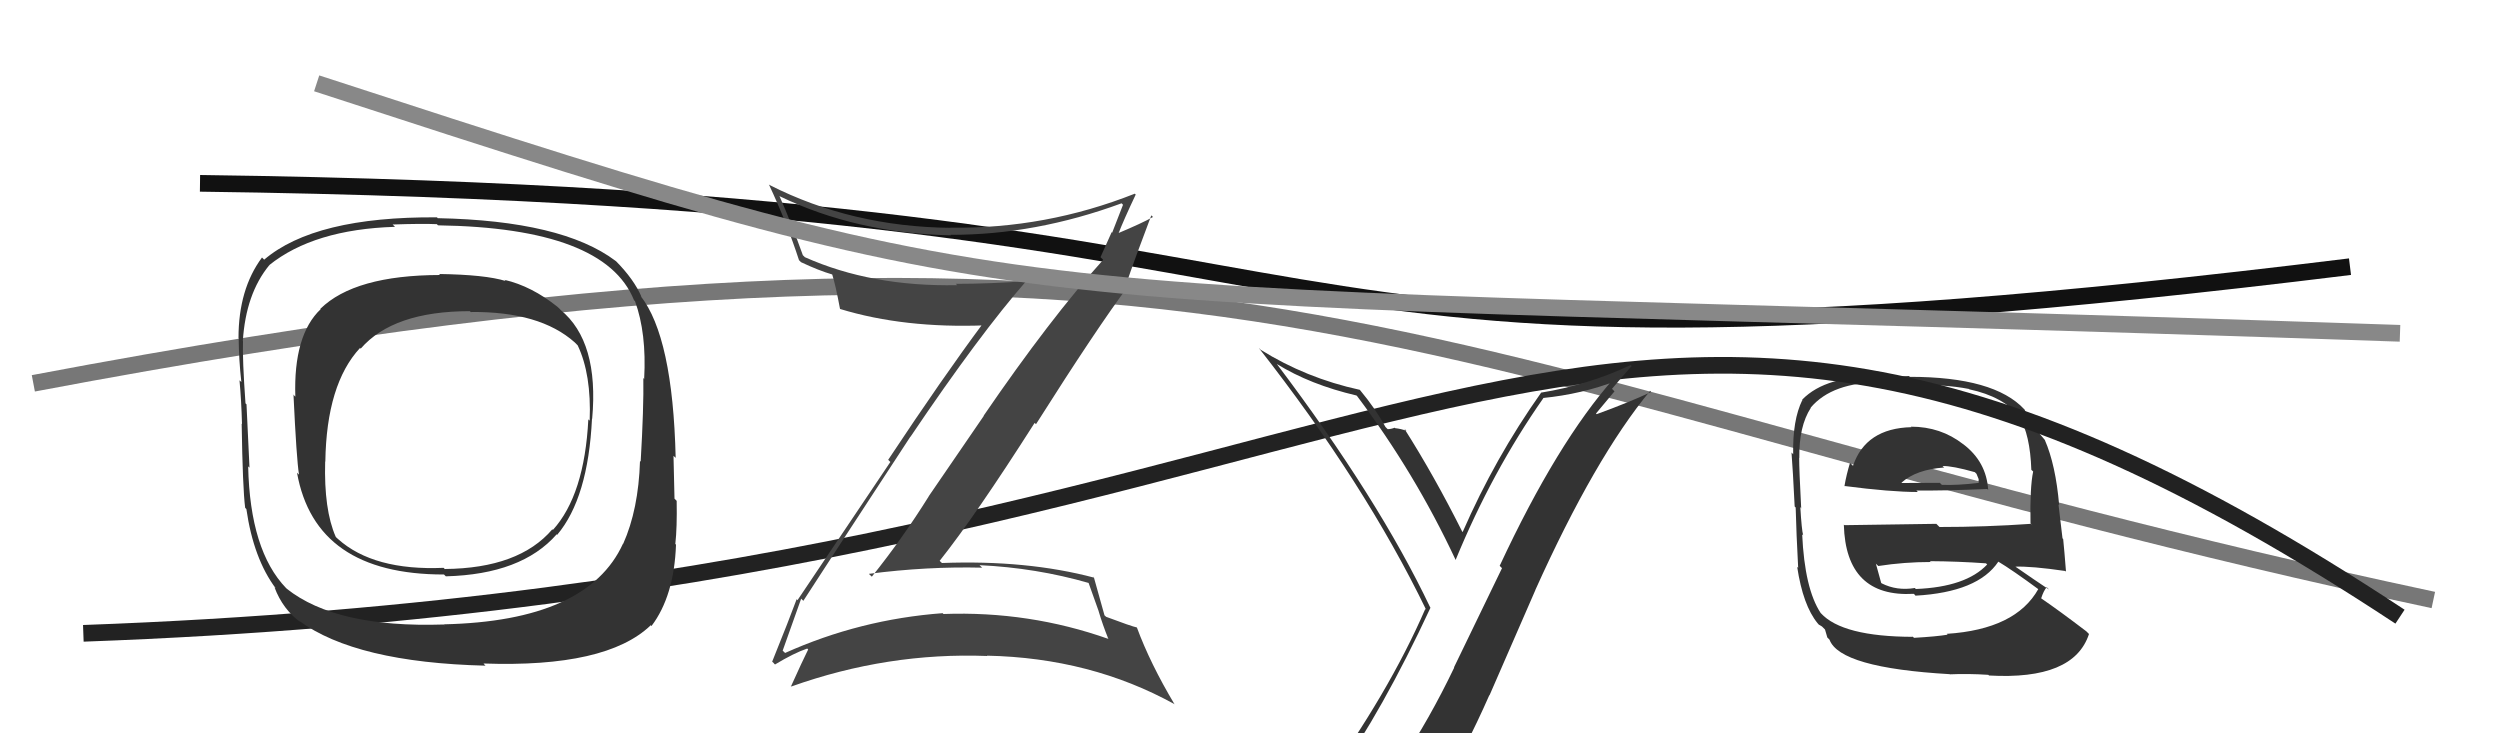
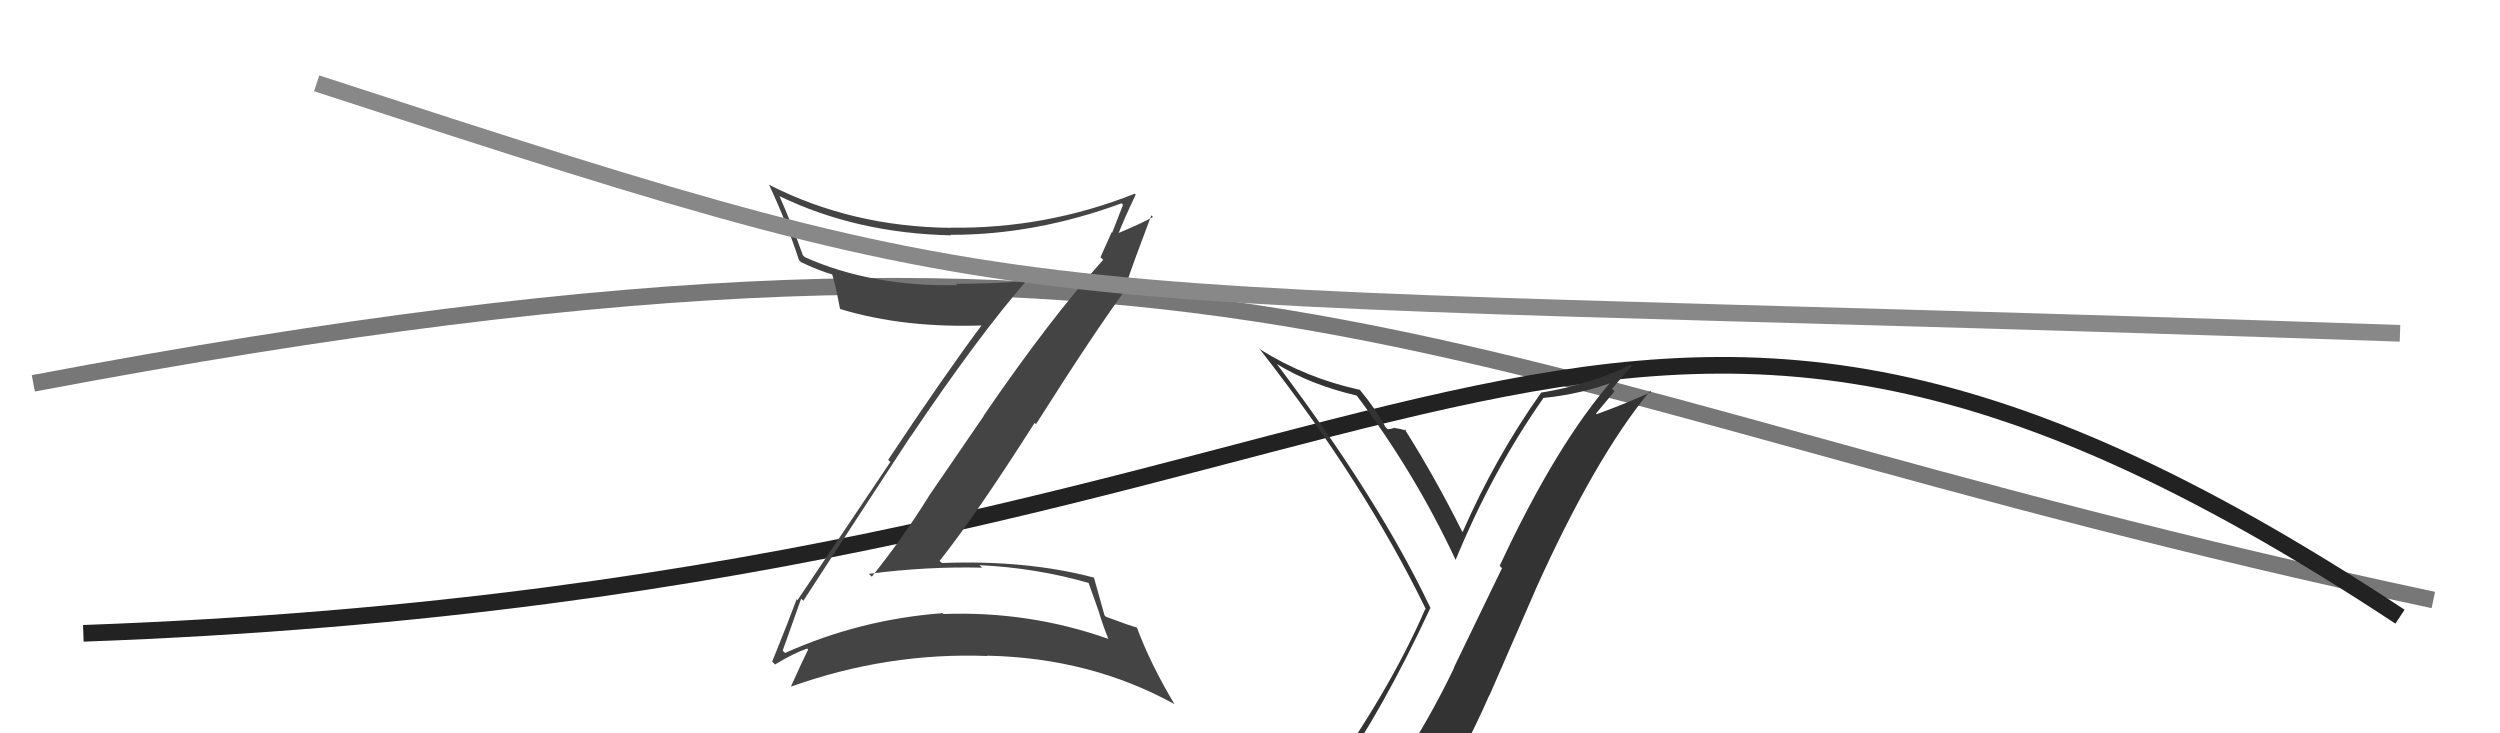
<svg xmlns="http://www.w3.org/2000/svg" width="150" height="44" viewBox="0,0,150,44">
  <path d="M2 23 C76 9,85 23,146 36" stroke="#777" fill="none" />
-   <path fill="#333" d="M114.69 25.64L114.68 25.63L114.68 25.63Q111.94 25.70 111.18 27.95L111.13 27.90L111.00 27.77Q110.78 28.50 110.67 29.15L110.72 29.20L110.67 29.16Q113.44 29.52 115.07 29.52L114.95 29.40L114.98 29.43Q116.64 29.45 119.23 29.34L119.34 29.45L119.29 29.40Q119.19 27.70 117.78 26.64L117.78 26.63L117.79 26.65Q116.44 25.60 114.66 25.60ZM114.65 38.09L114.75 38.18L114.78 38.21Q110.54 38.20 109.25 36.79L109.17 36.71L109.24 36.78Q108.28 35.33 108.13 32.05L108.14 32.07L108.19 32.12Q108.10 31.80 108.02 30.43L108.12 30.53L108.07 30.47Q107.95 28.19 107.95 27.46L107.84 27.36L107.96 27.48Q107.93 25.58 108.65 24.47L108.57 24.39L108.64 24.46Q109.93 22.93 112.90 22.93L113.05 23.08L114.48 22.96L114.65 23.12Q116.62 23.04 118.15 23.34L118.05 23.25L118.16 23.36Q120.19 23.79 121.18 25.01L121.16 24.99L121.15 24.98Q121.81 26.09 121.88 28.19L121.97 28.27L121.99 28.29Q121.79 29.23 121.83 31.40L121.95 31.53L121.85 31.43Q119.15 31.62 116.37 31.62L116.18 31.43L110.67 31.51L110.63 31.48Q110.75 35.86 114.83 35.63L114.88 35.68L114.93 35.74Q118.68 35.53 119.90 33.70L119.97 33.77L119.87 33.68Q120.74 34.20 122.34 35.38L122.40 35.44L122.30 35.34Q120.95 37.76 116.81 38.03L116.92 38.15L116.86 38.08Q116.21 38.19 114.84 38.27ZM117.13 40.60L117.05 40.52L116.99 40.46Q118.08 40.41 119.30 40.49L119.44 40.63L119.34 40.53Q124.43 40.82 125.34 38.04L125.16 37.86L125.18 37.88Q123.58 36.66 122.47 35.90L122.51 35.94L122.47 35.90Q122.61 35.46 122.80 35.23L122.92 35.35L122.95 35.38Q122.15 34.85 120.78 33.90L120.85 33.97L120.88 34.00Q121.87 33.96 123.92 34.26L123.85 34.19L123.96 34.30Q123.86 33.02 123.79 32.34L123.75 32.30L123.51 30.27L123.55 30.31Q123.34 27.89 122.69 26.40L122.71 26.43L122.71 26.42Q122.45 26.09 121.88 25.48L121.92 25.52L121.97 25.57Q121.71 25.15 121.48 24.58L121.45 24.55L121.46 24.56Q119.65 22.61 114.59 22.61L114.54 22.56L112.95 22.64L112.90 22.59Q109.57 22.50 108.13 23.98L108.28 24.14L108.14 24.00Q107.55 25.20 107.59 27.26L107.56 27.22L107.49 27.15Q107.57 28.15 107.68 30.39L107.69 30.40L107.74 30.45Q107.78 32.01 107.89 34.07L108.02 34.20L107.83 34.01Q108.18 36.33 109.06 37.40L109.07 37.41L109.14 37.49Q109.13 37.47 109.32 37.59L109.50 37.77L109.64 38.25L109.77 38.38Q110.39 40.07 116.98 40.45ZM114.94 35.33L114.84 35.23L114.89 35.28Q113.81 35.46 112.90 35.00L112.92 35.02L112.87 34.97Q112.74 34.50 112.55 33.81L112.57 33.84L112.70 33.96Q114.25 33.72 115.85 33.72L115.95 33.82L115.79 33.67Q117.48 33.68 119.16 33.80L119.22 33.86L119.23 33.87Q117.96 35.22 114.95 35.34ZM116.53 27.94L116.56 27.97L116.55 27.96Q117.15 27.95 118.49 28.33L118.59 28.43L118.72 28.75L118.71 28.94L118.75 28.97Q117.42 29.13 116.51 29.09L116.41 28.99L116.39 28.97Q114.15 28.98 114.11 28.98L114.15 29.02L114.09 28.96Q114.97 28.17 116.65 28.05Z" />
  <path d="M5 38 C88 35,94 4,144 37" stroke="#222" fill="none" />
-   <path fill="#333" d="M33.60 18.55L33.45 18.41L33.45 18.41Q31.90 17.17 30.27 16.79L30.34 16.86L30.34 16.86Q29.12 16.48 26.34 16.44L26.44 16.53L26.41 16.50Q21.28 16.51 19.22 18.53L19.24 18.55L19.24 18.55Q17.60 20.11 17.72 23.80L17.53 23.61L17.61 23.70Q17.79 27.53 17.94 28.48L17.97 28.51L17.82 28.36Q18.91 34.47 26.63 34.47L26.65 34.48L26.75 34.58Q31.30 34.46 33.40 32.06L33.51 32.17L33.43 32.09Q35.29 29.88 35.52 25.12L35.68 25.28L35.53 25.13Q35.95 20.49 33.63 18.59ZM26.67 37.51L26.67 37.52L26.62 37.47Q20.17 37.68 17.20 35.32L17.23 35.34L17.17 35.29Q15.00 33.04 14.89 27.98L14.87 27.96L14.97 28.06Q14.94 27.54 14.79 24.26L14.74 24.21L14.73 24.21Q14.54 21.54 14.58 20.47L14.56 20.45L14.57 20.46Q14.75 17.63 16.15 15.92L16.28 16.05L16.15 15.91Q18.83 13.76 23.70 13.61L23.59 13.50L23.56 13.47Q25.33 13.41 26.21 13.45L26.17 13.41L26.28 13.52Q36.29 13.67 38.04 18.01L37.97 17.94L38.10 18.07Q38.80 19.99 38.65 22.73L38.70 22.79L38.60 22.68Q38.63 24.43 38.44 27.70L38.48 27.74L38.40 27.66Q38.31 30.57 37.39 32.63L37.41 32.64L37.38 32.62Q35.26 37.27 26.62 37.46ZM39.01 37.48L39.04 37.51L39.09 37.56Q40.45 35.76 40.56 32.68L40.43 32.54L40.52 32.64Q40.63 31.64 40.60 30.05L40.41 29.86L40.47 29.92Q40.45 29.18 40.41 27.35L40.55 27.48L40.54 27.47Q40.37 20.22 38.43 17.75L38.37 17.70L38.49 17.81Q38.04 16.76 36.94 15.65L36.98 15.69L36.93 15.65Q33.73 13.24 26.26 13.09L26.23 13.05L26.22 13.04Q18.89 12.99 15.85 15.58L15.74 15.47L15.72 15.45Q14.31 17.35 14.31 20.28L14.23 20.20L14.32 20.29Q14.33 21.59 14.48 22.92L14.37 22.82L14.37 22.82Q14.48 23.99 14.52 25.44L14.45 25.37L14.50 25.42Q14.56 29.29 14.71 30.47L14.79 30.55L14.78 30.53Q15.21 33.52 16.55 35.31L16.46 35.23L16.47 35.24Q16.97 36.57 18.04 37.34L17.95 37.25L17.95 37.25Q21.36 39.75 29.13 39.94L29.07 39.88L29.01 39.81Q36.38 40.07 39.04 37.52ZM35.38 25.25L35.41 25.27L35.30 25.16Q35.07 29.70 33.17 31.80L33.19 31.81L33.14 31.76Q31.14 34.10 26.69 34.14L26.71 34.17L26.62 34.07Q22.41 34.25 20.28 32.34L20.18 32.25L20.14 32.20Q19.43 30.58 19.51 27.69L19.46 27.64L19.52 27.70Q19.59 23.05 21.60 20.88L21.58 20.85L21.64 20.92Q23.59 18.67 28.19 18.67L28.38 18.85L28.25 18.72Q32.39 18.68 34.48 20.54L34.61 20.67L34.66 20.72Q35.49 22.46 35.38 25.24Z" />
-   <path d="M12 11 C89 12,68 25,141 16" stroke="#111" fill="none" />
  <path fill="#444" d="M48.17 36.02L48.07 35.92L48.20 36.05Q49.87 33.46 54.63 26.19L54.69 26.24L54.64 26.19Q58.76 20.08 61.62 16.81L61.56 16.74L61.67 16.86Q59.44 17.03 57.35 17.03L57.43 17.11L57.43 17.11Q52.28 17.21 48.29 15.43L48.28 15.42L48.17 15.31Q47.47 13.35 46.78 11.79L46.77 11.78L46.75 11.76Q51.39 14.00 57.06 14.12L56.99 14.04L57.03 14.09Q62.12 14.10 67.29 12.20L67.32 12.22L67.38 12.29Q67.04 13.16 66.73 13.96L66.70 13.93L66.03 15.43L66.19 15.59Q63.01 19.11 59.02 24.94L59.03 24.95L55.72 29.78L55.72 29.79Q54.14 32.32 52.31 34.60L52.14 34.44L52.14 34.43Q55.61 33.98 58.92 34.06L58.94 34.07L58.77 33.91Q62.17 34.07 65.33 34.98L65.31 34.96L65.92 36.67L65.92 36.68Q66.16 37.49 66.50 38.33L66.35 38.17L66.52 38.34Q61.75 36.65 56.61 36.84L56.53 36.77L56.56 36.79Q51.60 37.16 47.10 39.18L47.07 39.14L46.96 39.04Q47.35 37.97 48.07 35.92ZM46.42 39.78L46.44 39.81L46.50 39.87Q47.64 39.18 48.44 38.91L48.43 38.91L48.49 38.97Q48.15 39.65 47.46 41.18L47.40 41.12L47.48 41.19Q53.26 39.13 59.24 39.36L59.13 39.25L59.22 39.34Q65.44 39.47 70.47 42.25L70.50 42.29L70.48 42.27Q69.01 39.81 68.21 37.64L68.35 37.78L68.22 37.65Q67.89 37.58 66.37 37.01L66.37 37.01L66.27 36.92Q66.05 36.12 65.63 34.63L65.57 34.58L65.65 34.66Q61.62 33.59 56.52 33.78L56.46 33.73L56.38 33.65Q58.54 30.93 62.08 25.37L61.99 25.29L62.16 25.45Q65.79 19.72 67.69 17.17L67.56 17.03L67.57 17.05Q68.05 15.63 69.08 12.92L69.27 13.11L69.18 13.02Q68.52 13.39 67.07 14.00L67.06 13.99L67.10 14.03Q67.42 13.20 68.14 11.68L68.20 11.74L68.09 11.62Q62.74 13.74 57.03 13.66L57.15 13.78L57.04 13.67Q51.12 13.61 46.17 11.10L46.05 10.98L46.13 11.06Q47.21 13.36 47.94 15.61L48.06 15.73L48.06 15.73Q49.14 16.24 49.94 16.47L49.89 16.42L49.93 16.46Q50.13 17.08 50.40 18.53L50.48 18.61L50.41 18.54Q54.25 19.71 59.12 19.52L59.09 19.49L58.99 19.39Q56.60 22.60 53.29 27.59L53.42 27.72L47.85 36.01L47.80 35.95Q47.36 37.15 46.33 39.70Z" />
  <path fill="#333" d="M80.20 46.71L80.20 46.71L80.12 46.63Q82.94 42.67 85.83 36.46L85.84 36.48L85.81 36.44Q82.71 29.92 76.61 21.84L76.61 21.84L76.61 21.84Q78.61 23.08 81.39 23.73L81.36 23.70L81.43 23.77Q84.90 28.38 87.34 33.60L87.31 33.57L87.34 33.59Q89.51 28.31 92.60 23.89L92.55 23.84L92.58 23.88Q94.90 23.65 96.99 22.85L96.91 22.76L96.84 22.70Q93.44 26.53 89.98 33.95L90.12 34.09L87.24 40.04L87.25 40.06Q85.77 43.15 84.02 45.77L84.03 45.78L84.01 45.76Q81.49 46.02 80.05 46.56ZM86.37 48.05L86.27 47.94L86.19 47.87Q87.92 44.98 89.36 41.71L89.37 41.72L92.12 35.41L92.12 35.40Q95.70 27.45 99.01 23.45L98.98 23.43L99.07 23.52Q97.70 24.16 95.80 24.85L95.76 24.81L96.87 23.48L96.72 23.33Q97.29 22.65 97.90 21.96L98.00 22.06L97.84 21.90Q95.31 23.10 92.45 23.56L92.44 23.54L92.46 23.57Q89.70 27.47 87.76 31.92L87.74 31.90L87.73 31.89Q86.05 28.54 84.26 25.72L84.31 25.77L84.39 25.85Q84.07 25.73 83.71 25.69L83.68 25.66L83.69 25.66Q83.45 25.75 83.26 25.75L83.24 25.73L83.13 25.62Q82.54 24.53 81.59 23.39L81.55 23.36L81.59 23.39Q78.37 22.69 75.63 20.98L75.61 20.95L75.53 20.88Q81.88 28.98 85.57 36.59L85.48 36.50L85.52 36.53Q83.33 41.58 79.25 47.21L79.33 47.28L79.28 47.23Q80.21 47.06 81.01 46.91L80.85 46.75L82.44 46.36L82.59 46.51Q81.91 47.17 80.73 48.80L80.76 48.83L80.81 48.88Q83.11 48.29 86.38 48.06Z" />
  <path d="M19 5 C65 20,57 17,144 20" stroke="#888" fill="none" />
</svg>